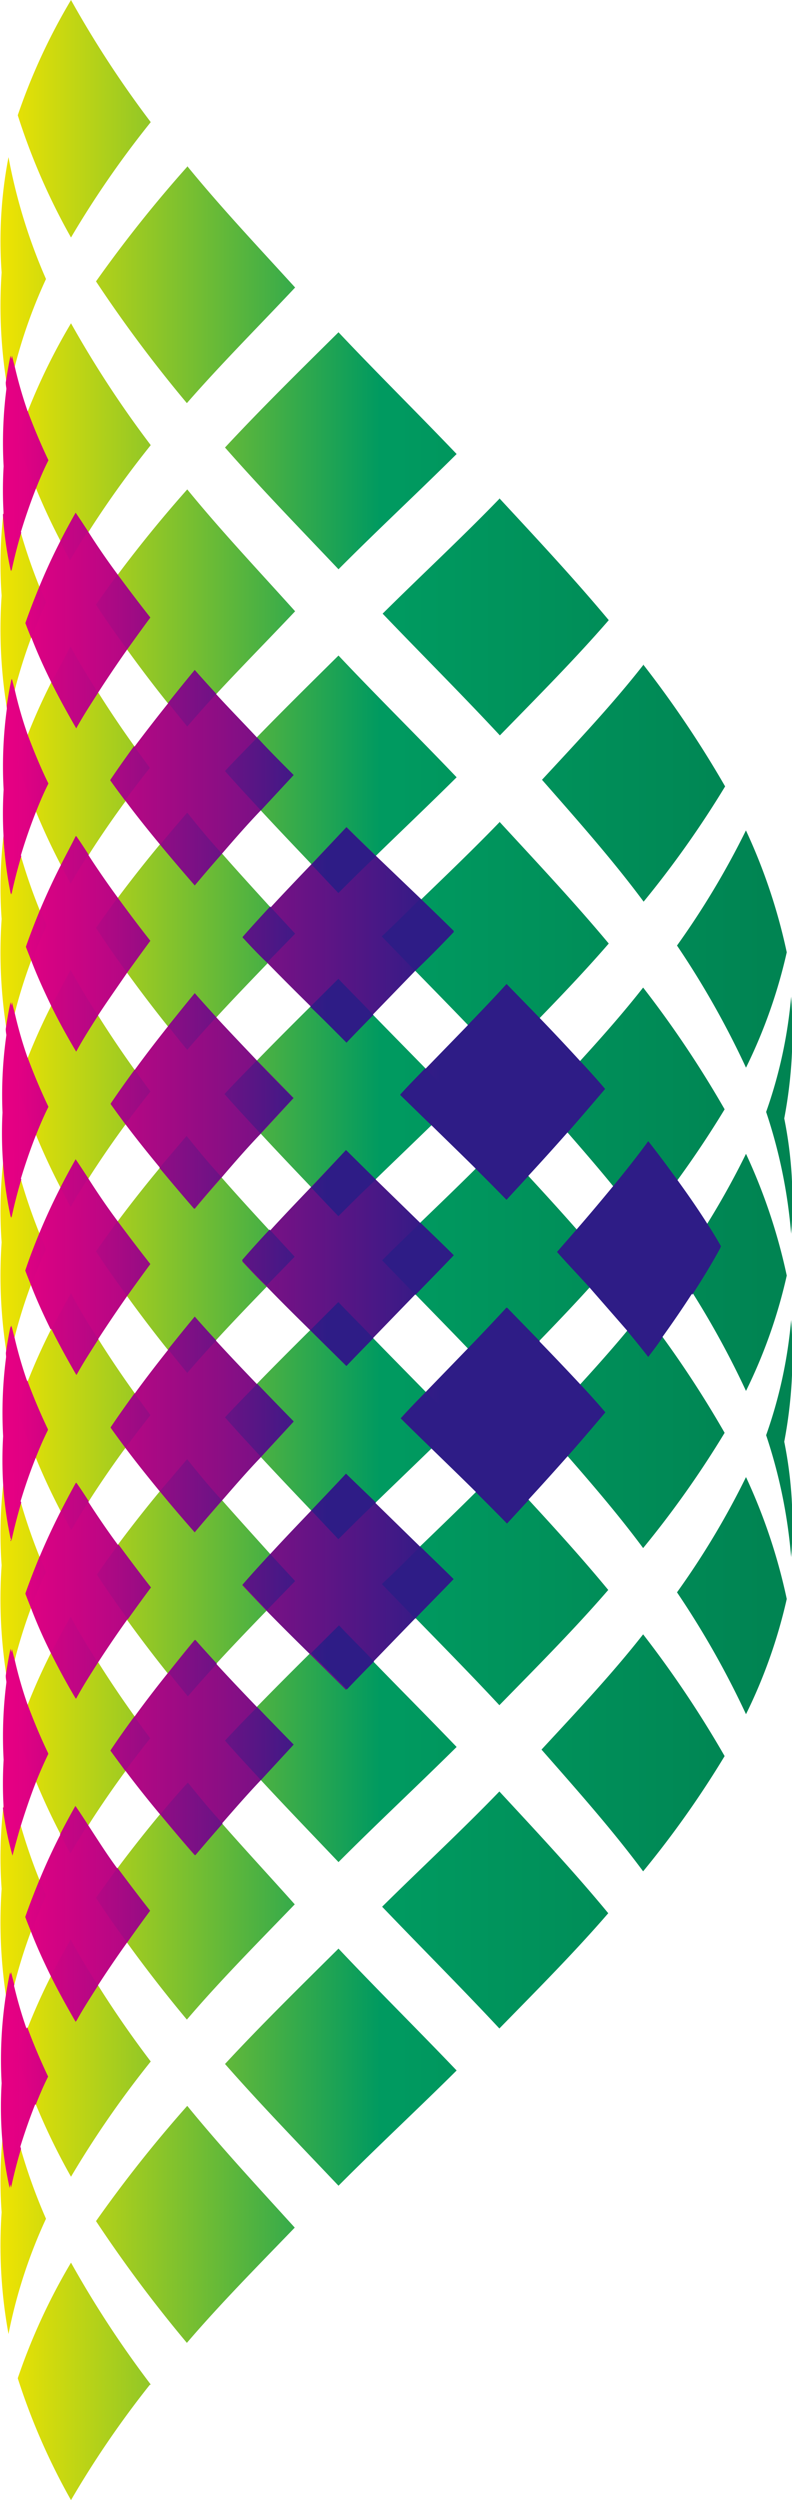
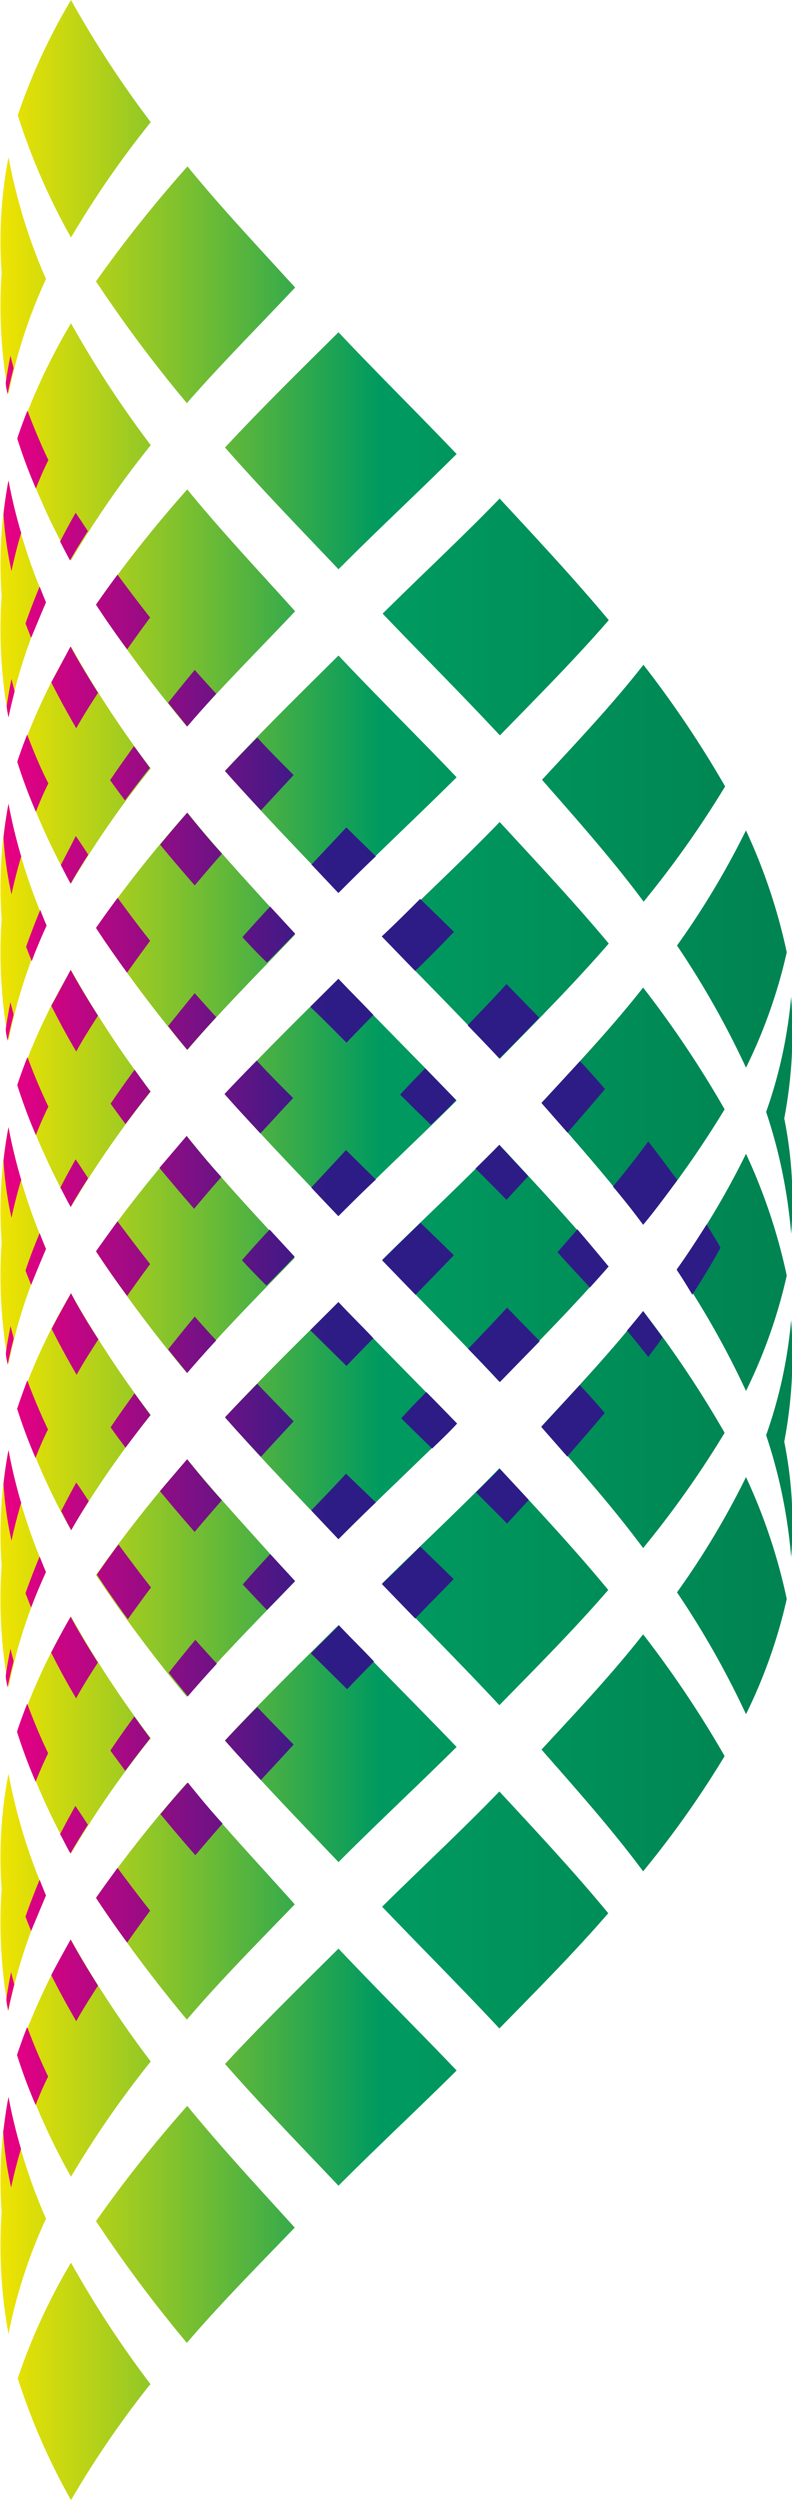
<svg xmlns="http://www.w3.org/2000/svg" id="Layer_6" data-name="Layer 6" viewBox="0 0 63.36 200">
  <defs>
    <style>.cls-1{fill:url(#linear-gradient);}.cls-2{fill:url(#linear-gradient-2);}.cls-3{fill:url(#linear-gradient-3);}</style>
    <linearGradient id="linear-gradient" x1="-0.07" y1="200" x2="1.59" y2="200" gradientTransform="matrix(38.34, 0, 0, -38.34, 70.87, 7768.11)" gradientUnits="userSpaceOnUse">
      <stop offset="0" stop-color="#f3e500" />
      <stop offset="0.48" stop-color="#009a60" />
      <stop offset="0.5" stop-color="#009a60" />
      <stop offset="0.96" stop-color="#008452" />
      <stop offset="1" stop-color="#008452" />
    </linearGradient>
    <linearGradient id="linear-gradient-2" x1="-0.17" y1="199.87" x2="1.48" y2="199.87" gradientTransform="matrix(34.55, 0, 0, -34.55, 75.18, 7007.53)" gradientUnits="userSpaceOnUse">
      <stop offset="0" stop-color="#e50083" />
      <stop offset="0.6" stop-color="#2e1c86" />
      <stop offset="0.61" stop-color="#2e1c86" />
      <stop offset="1" stop-color="#2e1c86" />
    </linearGradient>
    <linearGradient id="linear-gradient-3" x1="-0.17" y1="199.86" x2="1.48" y2="199.86" gradientTransform="matrix(34.5, 0, 0, -34.5, 75.28, 6997.89)" gradientUnits="userSpaceOnUse">
      <stop offset="0" stop-color="#e50083" />
      <stop offset="0.44" stop-color="#2e1c86" />
      <stop offset="0.45" stop-color="#2e1c86" />
      <stop offset="1" stop-color="#2e1c86" />
    </linearGradient>
  </defs>
  <path id="path165" class="cls-1" d="M74,0a48.58,48.58,0,0,0-4.26,9.22A52.3,52.3,0,0,0,74,19a77.84,77.84,0,0,1,6.38-9.23A83.77,83.77,0,0,1,74,0ZM69,12.57a35.37,35.37,0,0,0-.55,9.23A39.35,39.35,0,0,0,69,31.54,40.8,40.8,0,0,1,72,22.32,44.43,44.43,0,0,1,69,12.57Zm14.34.72A104.38,104.38,0,0,0,76,22.51a108.89,108.89,0,0,0,7.27,9.74C86,29.12,89,26.12,91.93,23,89,19.78,86,16.6,83.3,13.29ZM74,25.86a48.87,48.87,0,0,0-4.26,9.22A52.3,52.3,0,0,0,74,44.83a78.57,78.57,0,0,1,6.38-9.22A84.73,84.73,0,0,1,74,25.86ZM69,38.43a35.32,35.32,0,0,0-.55,9.22A39.4,39.4,0,0,0,69,57.4,41,41,0,0,1,72,48.18,44.26,44.26,0,0,1,69,38.43ZM95.4,26.58c-3.1,3.07-6.18,6.1-9.08,9.22,2.89,3.29,6,6.49,9.08,9.74,3.1-3.12,6.33-6.12,9.45-9.22-3.12-3.27-6.35-6.45-9.45-9.74ZM83.3,39.15A104.38,104.38,0,0,0,76,48.37a110.46,110.46,0,0,0,7.27,9.75C86,55,89,52,91.93,48.9,89,45.64,86,42.46,83.3,39.15ZM74,51.72a48.87,48.87,0,0,0-4.26,9.22A52,52,0,0,0,74,70.69a78.57,78.57,0,0,1,6.38-9.22A83,83,0,0,1,74,51.72ZM69,64.29a35.37,35.37,0,0,0-.55,9.23A39.32,39.32,0,0,0,69,83.26,41,41,0,0,1,72,74,44.26,44.26,0,0,1,69,64.29Zm39.31-24.43c-3,3.11-6.25,6.12-9.38,9.23,3.13,3.27,6.33,6.46,9.38,9.74,3-3.08,6-6.09,8.71-9.22C114.26,46.3,111.28,43.11,108.27,39.86ZM95.4,52.44c-3.1,3.07-6.18,6.1-9.08,9.22,2.89,3.3,6,6.49,9.08,9.75,3.1-3.12,6.33-6.13,9.45-9.23-3.12-3.27-6.35-6.45-9.45-9.74ZM83.3,65A104.38,104.38,0,0,0,76,74.23,110.46,110.46,0,0,0,83.3,84C86,80.84,89,77.84,91.93,74.76,89,71.5,86,68.33,83.3,65ZM74,77.59a48.5,48.5,0,0,0-4.26,9.21A52.3,52.3,0,0,0,74,96.55a78.57,78.57,0,0,1,6.38-9.22A84.63,84.63,0,0,1,74,77.59ZM69,90.16a35.27,35.27,0,0,0-.55,9.22,39.43,39.43,0,0,0,.55,9.75A40.64,40.64,0,0,1,72,99.91,44.59,44.59,0,0,1,69,90.16Zm50.81-37c-2.46,3.15-5.28,6.14-8.13,9.22,2.85,3.25,5.67,6.43,8.13,9.75a80.08,80.08,0,0,0,6.52-9.22A84.49,84.49,0,0,0,119.77,53.15Zm-11.5,12.58c-3,3.11-6.25,6.12-9.38,9.22,3.13,3.27,6.33,6.45,9.38,9.74,3-3.07,6-6.09,8.71-9.22C114.26,72.17,111.28,69,108.27,65.73ZM95.4,78.3c-3.1,3.07-6.18,6.1-9.08,9.22,2.89,3.3,6,6.5,9.08,9.74,3.1-3.11,6.33-6.12,9.45-9.22-3.12-3.26-6.35-6.45-9.45-9.74ZM83.3,90.88A101.53,101.53,0,0,0,76,100.1a110.34,110.34,0,0,0,7.27,9.74c2.68-3.14,5.65-6.14,8.63-9.22-3-3.26-6-6.43-8.63-9.74ZM74,103.45a48.58,48.58,0,0,0-4.26,9.22A52.21,52.21,0,0,0,74,122.41a78.57,78.57,0,0,1,6.38-9.22A83.77,83.77,0,0,1,74,103.45ZM69,116a35.3,35.3,0,0,0-.55,9.22A39.43,39.43,0,0,0,69,135,40.88,40.88,0,0,1,72,125.76,44.35,44.35,0,0,1,69,116Zm59-49.58a65.69,65.69,0,0,1-5.52,9.22A70.13,70.13,0,0,1,128,85.41a41.53,41.53,0,0,0,3.26-9.23A45.72,45.72,0,0,0,128,66.44ZM119.77,79c-2.46,3.14-5.28,6.14-8.13,9.22,2.85,3.25,5.67,6.42,8.13,9.74a80.08,80.08,0,0,0,6.52-9.22A84.39,84.39,0,0,0,119.77,79Zm-11.5,12.57c-3,3.11-6.25,6.11-9.38,9.22,3.13,3.27,6.33,6.46,9.38,9.75,3-3.08,6-6.1,8.71-9.23-2.72-3.3-5.7-6.5-8.71-9.74ZM95.4,104.16c-3.1,3.08-6.18,6.1-9.08,9.22,2.89,3.3,6,6.5,9.08,9.75,3.1-3.12,6.33-6.13,9.45-9.23C101.73,110.63,98.5,107.45,95.4,104.16ZM83.3,116.74A102.94,102.94,0,0,0,76,126a111.84,111.84,0,0,0,7.27,9.74c2.68-3.14,5.66-6.14,8.63-9.22C89,123.22,86,120.05,83.3,116.74ZM74,129.31a48.58,48.58,0,0,0-4.26,9.22A52.21,52.21,0,0,0,74,148.27a79.42,79.42,0,0,1,6.38-9.22A83.77,83.77,0,0,1,74,129.31Zm-5,12.57a35.27,35.27,0,0,0-.55,9.22,39.4,39.4,0,0,0,.55,9.75A40.8,40.8,0,0,1,72,151.63,44.43,44.43,0,0,1,69,141.88Zm62.61-62.15a37.15,37.15,0,0,1-2,9.22,41.19,41.19,0,0,1,2,9.74,33.29,33.29,0,0,0-.55-9.22,37.08,37.08,0,0,0,.55-9.74ZM128,92.3a65.13,65.13,0,0,1-5.52,9.22,70.13,70.13,0,0,1,5.52,9.75,41.36,41.36,0,0,0,3.26-9.23A45.72,45.72,0,0,0,128,92.3Zm-8.23,12.58c-2.46,3.14-5.28,6.14-8.13,9.22,2.85,3.25,5.67,6.42,8.13,9.74a79.22,79.22,0,0,0,6.52-9.22A84.39,84.39,0,0,0,119.77,104.88Zm-11.5,12.57c-3,3.11-6.25,6.12-9.38,9.22,3.13,3.28,6.33,6.46,9.38,9.74,3-3.07,6-6.08,8.71-9.22C114.26,123.89,111.28,120.7,108.27,117.45ZM95.4,130c-3.1,3.08-6.18,6.1-9.08,9.22,2.89,3.3,6,6.5,9.08,9.74,3.1-3.11,6.33-6.12,9.45-9.21C101.73,136.5,98.5,133.31,95.4,130ZM83.3,142.6A104.38,104.38,0,0,0,76,151.82a111.84,111.84,0,0,0,7.27,9.74c2.68-3.14,5.66-6.14,8.63-9.22C89,149.09,86,145.91,83.3,142.6ZM74,155.17a48.58,48.58,0,0,0-4.26,9.22A52.21,52.21,0,0,0,74,174.13a79.42,79.42,0,0,1,6.38-9.22A82.93,82.93,0,0,1,74,155.17Zm-5,12.58a35.24,35.24,0,0,0-.55,9.22,39.35,39.35,0,0,0,.55,9.74A40.8,40.8,0,0,1,72,177.49,44.68,44.68,0,0,1,69,167.75Zm62.61-62.16a37.15,37.15,0,0,1-2,9.22,41.26,41.26,0,0,1,2,9.75,33.31,33.31,0,0,0-.55-9.23,37.06,37.06,0,0,0,.55-9.74ZM128,118.16a64.57,64.57,0,0,1-5.52,9.22,70.71,70.71,0,0,1,5.52,9.75,41.46,41.46,0,0,0,3.26-9.22A45.62,45.62,0,0,0,128,118.16Zm-8.23,12.58c-2.46,3.14-5.28,6.14-8.13,9.22,2.85,3.25,5.67,6.42,8.13,9.74a78.39,78.39,0,0,0,6.52-9.22,85.26,85.26,0,0,0-6.52-9.74Zm-11.5,12.57c-3,3.11-6.25,6.12-9.38,9.22,3.13,3.27,6.33,6.47,9.38,9.74,3-3.07,6-6.08,8.71-9.22-2.72-3.3-5.7-6.49-8.71-9.74ZM95.4,155.88c-3.1,3.08-6.18,6.1-9.08,9.23,2.89,3.29,6,6.49,9.08,9.74,3.1-3.12,6.33-6.12,9.45-9.22C101.73,162.36,98.5,159.17,95.4,155.88ZM83.3,168.46A104.38,104.38,0,0,0,76,177.68a108.89,108.89,0,0,0,7.27,9.74c2.68-3.13,5.65-6.13,8.63-9.22C89,175,86,171.77,83.3,168.46Zm-3,22.32A77.75,77.75,0,0,0,74,200a52.3,52.3,0,0,1-4.26-9.75A48.87,48.87,0,0,1,74,181a83,83,0,0,0,6.38,9.75Z" transform="translate(-68.32)" />
-   <path id="path169" class="cls-2" d="M77.17,62.45c.39.55.79,1.09,1.19,1.62.88,1.18,1.81,2.34,2.77,3.5S83,69.74,83.9,70.83c.71-.85,1.44-1.7,2.18-2.54,1-1.16,2-2.31,3.1-3.46L91.81,62c-1-1-2-2-2.93-3s-2.2-2.3-3.26-3.46c-.59-.63-1.16-1.27-1.72-1.91-.73.88-1.43,1.75-2.13,2.63Q80.38,58,79.08,59.73c-.65.9-1.3,1.81-1.91,2.72ZM70.39,49.87c.14.39.3.77.45,1.15.46,1.19,1,2.38,1.58,3.55s1.29,2.46,2,3.69c.55-1,1.14-1.9,1.74-2.84.75-1.16,1.53-2.32,2.34-3.47.61-.85,1.22-1.7,1.85-2.55-.9-1.14-1.76-2.28-2.61-3.43s-1.63-2.28-2.37-3.45c-.33-.5-.65-1-1-1.5-.43.76-.85,1.53-1.24,2.3-.61,1.19-1.16,2.39-1.66,3.6-.41,1-.8,2-1.13,2.95ZM87.74,75c.64.7,1.28,1.38,1.94,2,1.13,1.16,2.29,2.32,3.46,3.47,1,.95,1.93,1.9,2.9,2.87.71-.75,1.43-1.48,2.15-2.22l3.37-3.48q1.55-1.58,3.07-3.16c-.88-.87-1.78-1.74-2.67-2.6L98.4,68.47c-.79-.77-1.58-1.53-2.36-2.31l-2.83,3c-1.1,1.15-2.2,2.3-3.27,3.46-.75.81-1.49,1.63-2.2,2.44Zm37.14,22.86c-.74-1.17-1.54-2.32-2.38-3.48s-1.51-2.06-2.32-3.09c-.89,1.22-1.84,2.42-2.82,3.61s-1.92,2.31-2.92,3.46l-1.56,1.79c.88,1,1.74,1.89,2.59,2.83,1,1.15,2,2.29,3,3.44.58.7,1.15,1.4,1.7,2.11.39-.52.77-1,1.14-1.57.84-1.17,1.64-2.34,2.4-3.52S125.29,101,126,99.7c-.34-.61-.72-1.22-1.1-1.82ZM69.19,71.55c.21-1,.49-2.07.79-3.09s.75-2.34,1.21-3.5c.3-.76.62-1.52,1-2.27-.62-1.3-1.17-2.61-1.66-3.93a33.32,33.32,0,0,1-1-3.45c-.08-.34-.18-.67-.25-1-.15.72-.28,1.44-.38,2.16a34.22,34.22,0,0,0-.29,6.7,32.61,32.61,0,0,0,0,3.83A29.44,29.44,0,0,0,69.19,71.55ZM96,109.27c.71-.75,1.43-1.48,2.15-2.22l3.37-3.48q1.55-1.57,3.07-3.16c-.88-.88-1.78-1.74-2.67-2.6l-3.57-3.48L96,92l-2.83,3c-1.1,1.15-2.2,2.3-3.27,3.47-.75.8-1.49,1.62-2.2,2.44.64.69,1.28,1.37,1.94,2,1.13,1.17,2.29,2.32,3.46,3.47l2.9,2.87Zm-26.85,14c.21-1,.49-2.07.79-3.09.35-1.17.75-2.34,1.21-3.49.3-.77.62-1.52,1-2.28-.62-1.3-1.17-2.61-1.66-3.93a34.08,34.08,0,0,1-1-3.45c-.08-.33-.18-.66-.25-1-.15.71-.28,1.43-.38,2.15a34.29,34.29,0,0,0-.29,6.71,32.65,32.65,0,0,0,0,3.83,29.31,29.31,0,0,0,.64,4.55ZM100.34,87.6,102.82,90c1.18,1.16,2.36,2.3,3.53,3.46.84.82,1.67,1.66,2.49,2.5l1.74-1.89c1.07-1.16,2.11-2.31,3.14-3.48s2-2.31,3-3.49c-.64-.75-1.3-1.49-2-2.23q-1.59-1.74-3.26-3.47l-2.61-2.68c-1,1.11-2.06,2.2-3.11,3.3l-3.36,3.46c-.68.7-1.36,1.39-2,2.1Zm-31.79,57a25.15,25.15,0,0,0,.77,3.84s.4-1.53.66-2.37.75-2.33,1.21-3.49q.45-1.14,1-2.28c-.62-1.29-1.17-2.61-1.66-3.93a33.32,33.32,0,0,1-1-3.45c-.08-.33-.18-.67-.25-1-.15.72-.28,1.44-.38,2.16a34.19,34.19,0,0,0-.29,6.7,32.46,32.46,0,0,0,0,3.82Zm5.87-8.73c.54-1,1.13-1.91,1.73-2.86.75-1.15,1.53-2.31,2.35-3.45.61-.85,1.22-1.7,1.85-2.54-.9-1.15-1.76-2.3-2.6-3.44s-1.63-2.3-2.37-3.45c-.33-.5-.65-1-1-1.5-.43.78-.84,1.55-1.23,2.32-.61,1.2-1.16,2.39-1.67,3.6-.41,1-.8,2-1.13,2.94.14.38.3.77.45,1.15a38.53,38.53,0,0,0,1.57,3.56c.62,1.24,1.28,2.46,2,3.67Zm9.48-13.29c.71-.85,1.44-1.69,2.18-2.54,1-1.15,2-2.31,3.1-3.46l2.63-2.85-2.93-3c-1.1-1.15-2.2-2.3-3.26-3.46-.59-.64-1.16-1.27-1.72-1.91-.73.87-1.43,1.75-2.13,2.62-.93,1.17-1.83,2.34-2.68,3.51-.66.9-1.31,1.81-1.92,2.72.39.55.79,1.09,1.19,1.63.88,1.17,1.81,2.33,2.77,3.5s1.82,2.17,2.77,3.25ZM78.36,89.94c.88,1.17,1.81,2.33,2.77,3.49S83,95.61,83.9,96.7c.71-.86,1.44-1.7,2.18-2.54,1-1.17,2-2.32,3.1-3.47l2.63-2.85-2.93-3c-1.1-1.16-2.2-2.31-3.26-3.46-.58-.64-1.16-1.28-1.72-1.92-.73.88-1.43,1.76-2.13,2.63-.93,1.17-1.83,2.34-2.68,3.51-.66.9-1.31,1.81-1.92,2.72.39.55.79,1.09,1.19,1.63Zm33.09,17.34-2.61-2.68q-1.53,1.66-3.12,3.3l-3.35,3.46c-.68.69-1.36,1.39-2,2.1.82.82,1.65,1.62,2.47,2.42,1.19,1.16,2.37,2.3,3.54,3.46.84.83,1.67,1.66,2.49,2.5l1.74-1.89c1.07-1.16,2.11-2.32,3.14-3.48s2-2.31,3-3.49c-.64-.75-1.3-1.49-2-2.23Q113.12,109,111.45,107.28ZM85.62,133.09c-.58-.64-1.16-1.27-1.72-1.91-.73.87-1.43,1.75-2.13,2.63-.93,1.16-1.83,2.33-2.68,3.5-.66.91-1.31,1.81-1.92,2.73l1.19,1.62c.88,1.17,1.81,2.34,2.77,3.49s1.82,2.18,2.77,3.26c.71-.84,1.44-1.69,2.18-2.54,1-1.15,2-2.3,3.1-3.46l2.63-2.85-2.93-3c-1.1-1.15-2.2-2.3-3.26-3.46ZM75.37,146c-.33-.5-.65-1-1-1.5-.43.76-.85,1.53-1.24,2.3-.61,1.19-1.16,2.39-1.66,3.6-.41,1-.8,2-1.13,2.95.14.39.3.77.45,1.15.46,1.19,1,2.37,1.58,3.55s1.29,2.46,2,3.69c.55-1,1.14-1.9,1.74-2.85.75-1.16,1.53-2.31,2.35-3.46.6-.85,1.21-1.7,1.84-2.55-.9-1.15-1.76-2.28-2.61-3.43S76.11,147.13,75.37,146Zm23-25.78L96,117.89l-2.83,3c-1.1,1.15-2.2,2.3-3.27,3.47-.75.81-1.49,1.62-2.2,2.44.64.69,1.29,1.37,1.94,2.05,1.13,1.16,2.29,2.31,3.46,3.46l2.9,2.87c.71-.75,1.43-1.48,2.15-2.22l3.37-3.48q1.55-1.58,3.07-3.16c-.88-.87-1.78-1.74-2.67-2.6l-3.56-3.48Zm-29,38.57c-.08-.34-.18-.68-.25-1-.15.71-.28,1.43-.38,2.15a34.29,34.29,0,0,0-.29,6.71,32.65,32.65,0,0,0,0,3.83,29.14,29.14,0,0,0,.64,4.55c.21-1,.48-2.06.79-3.09s.75-2.33,1.21-3.49c.3-.76.62-1.52,1-2.27-.62-1.31-1.17-2.61-1.66-3.93a34.88,34.88,0,0,1-1-3.45ZM68.55,41.13a29.61,29.61,0,0,0,.64,4.56c.21-1,.48-2.07.79-3.1s.75-2.33,1.21-3.49c.3-.76.62-1.52,1-2.27-.62-1.3-1.17-2.62-1.66-3.93a34.88,34.88,0,0,1-1-3.45c-.08-.34-.18-.67-.25-1-.15.71-.28,1.43-.38,2.16a34.05,34.05,0,0,0-.29,6.69,32.65,32.65,0,0,0,0,3.83Zm3.87,65.17c.62,1.23,1.29,2.46,2,3.68.55-1,1.14-1.9,1.74-2.84.75-1.16,1.53-2.31,2.34-3.47.61-.85,1.22-1.7,1.85-2.55-.9-1.14-1.76-2.28-2.61-3.42s-1.63-2.29-2.37-3.45c-.33-.5-.65-1-1-1.51-.43.77-.85,1.54-1.24,2.31-.61,1.19-1.16,2.39-1.66,3.59-.41,1-.8,2-1.13,3,.14.38.3.76.45,1.15.46,1.19,1,2.37,1.58,3.55Zm3-37.92c-.33-.51-.65-1-1-1.5-.43.77-.84,1.55-1.23,2.32-.61,1.19-1.16,2.39-1.67,3.59-.41,1-.8,2-1.13,2.95.14.38.3.76.45,1.15.46,1.2,1,2.38,1.57,3.56s1.28,2.46,2,3.67c.54-1,1.13-1.91,1.73-2.86C76.9,80.1,77.68,79,78.5,77.8c.61-.84,1.22-1.69,1.85-2.54-.9-1.14-1.76-2.29-2.6-3.44s-1.63-2.29-2.37-3.44ZM68.55,92.85a29.44,29.44,0,0,0,.64,4.56c.21-1,.48-2.06.79-3.09s.75-2.34,1.21-3.5c.3-.76.62-1.51,1-2.27-.62-1.3-1.17-2.61-1.66-3.93a33.32,33.32,0,0,1-1-3.45c-.08-.34-.18-.67-.25-1-.15.72-.28,1.44-.38,2.16A34.08,34.08,0,0,0,68.52,89,32.65,32.65,0,0,0,68.55,92.85Z" transform="translate(-68.32)" />
  <path id="path173" class="cls-3" d="M75.37,42.52h0c-.33-.5-.65-1-1-1.5-.43.76-.85,1.53-1.24,2.3.26.51.51,1,.79,1.51.44-.78.91-1.54,1.4-2.31Zm43.11,63.92c.58.7,1.15,1.4,1.7,2.11.39-.52.77-1,1.14-1.57l-1.55-2.1q-.63.78-1.29,1.56Zm-4-8.06-1.56,1.79c.88,1,1.74,1.89,2.59,2.83h0c.51-.56,1-1.11,1.5-1.68-.82-1-1.66-2-2.52-3h0Zm-8.08,21c.83.83,1.66,1.66,2.48,2.5l1.74-1.89h0c-.76-.83-1.54-1.66-2.32-2.5-.62.64-1.27,1.26-1.9,1.89ZM122.51,94.4h0c-.75-1-1.52-2.06-2.33-3.09-.89,1.22-1.84,2.42-2.82,3.61h0c.83,1,1.64,2,2.41,3.06,1-1.19,1.85-2.38,2.74-3.58ZM70,68.46a41.57,41.57,0,0,1-1-4.17c-.17.9-.3,1.8-.4,2.7h0a29.44,29.44,0,0,0,.64,4.56c.21-1,.49-2.07.79-3.09Zm6.17,12.8h0c-.78-1.21-1.52-2.44-2.2-3.67-.54,1-1,1.9-1.55,2.86.62,1.23,1.28,2.46,2,3.67.54-1,1.13-1.91,1.73-2.86Zm-5.31-4.37c.37-1,.76-1.91,1.19-2.85-.18-.41-.34-.83-.51-1.25h0c-.41,1-.8,2-1.13,2.95.14.38.3.76.45,1.15Zm-2-20.43h0c0,.32.09.63.14.94.14-.7.31-1.39.49-2.09-.08-.34-.18-.67-.25-1-.15.72-.28,1.44-.38,2.16Zm24.33,75.8,2.9,2.87c.71-.75,1.43-1.48,2.15-2.22h0c-.94-1-1.88-1.91-2.8-2.89Zm-7.52.83c-.58-.64-1.16-1.27-1.72-1.91-.73.87-1.43,1.75-2.13,2.63q.75.94,1.53,1.89c.75-.88,1.53-1.75,2.32-2.61Zm-4.49,12.06q1.35,1.64,2.77,3.26c.71-.84,1.44-1.69,2.18-2.53-1-1.09-1.89-2.18-2.78-3.28C82.56,143.45,81.84,144.3,81.13,145.15Zm-3.38-21.6c-.59.79-1.17,1.6-1.73,2.41.78,1.2,1.62,2.39,2.48,3.57.61-.85,1.22-1.7,1.85-2.54-.9-1.15-1.76-2.3-2.6-3.44Zm-4.56-2.63c.25.5.51,1,.78,1.49.44-.78.91-1.55,1.4-2.32-.32-.49-.64-1-1-1.49-.43.78-.84,1.55-1.23,2.32Zm29.18-9.56c-.68.69-1.36,1.39-2,2.1.82.81,1.64,1.62,2.47,2.42.68-.66,1.37-1.31,2-2-.82-.85-1.65-1.7-2.48-2.54Zm6.47-6.76q-1.53,1.66-3.12,3.3c.85.88,1.71,1.76,2.54,2.66l3.19-3.27h0l-2.61-2.68ZM93.22,120.83l2.17,2.3c1-1,2-2,3-2.94L96,117.89C95.1,118.88,94.15,119.85,93.22,120.83Zm-3.28,3.48c-.75.81-1.49,1.62-2.2,2.44.64.69,1.29,1.37,1.94,2.05l2.25-2.32-2-2.17ZM73.18,95.05c.26.5.51,1,.79,1.5.44-.77.91-1.54,1.4-2.3-.33-.5-.65-1-1-1.51-.43.77-.85,1.53-1.24,2.31ZM72,125.76c-.18-.41-.34-.83-.51-1.25h0c-.41,1-.8,2-1.13,2.94.14.38.3.77.45,1.15.37-1,.76-1.9,1.19-2.85Zm-2.59,7.13c-.08-.33-.18-.67-.25-1-.15.72-.28,1.43-.38,2.16,0,.31.09.62.14.94.14-.7.31-1.4.49-2.1Zm0-103.44h0c-.08-.33-.18-.67-.25-1-.15.71-.27,1.43-.38,2.15,0,.31.09.63.14.94.14-.7.31-1.39.49-2.09Zm-.63,52.87c0,.32.09.63.14.94.14-.69.31-1.39.49-2.09h0c-.08-.34-.18-.67-.25-1-.15.71-.28,1.44-.38,2.15ZM70,42.59h0a40.73,40.73,0,0,1-1-4.16c-.17.9-.3,1.79-.4,2.69h0a29.61,29.61,0,0,0,.64,4.56c.21-1,.48-2.07.79-3.1Zm0,51.73h0a41.21,41.21,0,0,1-1-4.15c-.17.89-.3,1.79-.4,2.69h0a29.44,29.44,0,0,0,.64,4.56c.21-1,.48-2.06.79-3.09Zm-1.43,76.12h0a29.14,29.14,0,0,0,.64,4.55c.21-1,.48-2.06.79-3.09a41.21,41.21,0,0,1-1-4.15c-.17.89-.3,1.79-.4,2.69Zm.26-10.53c0,.31.09.62.14.94.14-.7.31-1.4.49-2.09-.08-.34-.18-.68-.25-1-.15.71-.28,1.43-.38,2.15ZM76,151.82c.78,1.2,1.62,2.39,2.49,3.58.6-.85,1.21-1.7,1.84-2.55-.9-1.15-1.76-2.28-2.61-3.43C77.15,150.22,76.57,151,76,151.82ZM76.15,133h0c-.77-1.21-1.51-2.43-2.18-3.67-.55.95-1.06,1.91-1.56,2.87.62,1.23,1.28,2.45,2,3.66.54-1,1.13-1.91,1.73-2.85ZM76,74.23c.78,1.2,1.62,2.39,2.48,3.58.61-.85,1.22-1.7,1.85-2.55-.9-1.14-1.76-2.29-2.6-3.44-.59.8-1.17,1.6-1.73,2.41Zm-7.21,34h0c0,.31.09.62.14.94.14-.7.31-1.4.49-2.1h0c-.08-.33-.18-.66-.25-1-.15.71-.28,1.43-.38,2.15Zm30.08,18.49,2.67,2.76h0c1-1.05,2.06-2.1,3.07-3.16-.88-.87-1.78-1.74-2.67-2.6-1,1-2,2-3.07,3Zm15.83-15.92-3.08,3.35,2.08,2.37h0c1-1.15,2-2.31,3-3.49-.64-.75-1.3-1.49-2-2.23Zm10.16-12.87h0c-.77,1.22-1.56,2.44-2.41,3.64.43.65.84,1.3,1.25,2h0c.81-1.24,1.57-2.49,2.26-3.76-.34-.61-.72-1.22-1.1-1.82ZM86.32,139.24c.93,1.07,1.91,2.11,2.87,3.16l2.62-2.84q-1.47-1.5-2.91-3C88,137.46,87.16,138.34,86.32,139.24ZM70,120.18h0A41.39,41.39,0,0,1,69,116c-.17.89-.3,1.79-.4,2.7h0a29.31,29.31,0,0,0,.64,4.55c.21-1,.49-2.06.79-3.09Zm2,31.45c-.18-.42-.34-.84-.51-1.26-.41,1-.8,2-1.13,2.95.14.39.3.77.45,1.15C71.21,153.52,71.6,152.57,72,151.63Zm-2.33-39a42.54,42.54,0,0,0,1.49,4c.3-.77.62-1.52,1-2.28-.62-1.3-1.17-2.61-1.66-3.93C70.21,111.21,69.94,111.94,69.7,112.67Zm34.93-38.12c-.88-.87-1.78-1.74-2.67-2.6h0c-1,1-2,2-3.07,3l2.67,2.76C102.59,76.66,103.62,75.61,104.63,74.55ZM76,48.37c.78,1.21,1.62,2.39,2.49,3.58.6-.85,1.21-1.7,1.84-2.55-.9-1.14-1.76-2.28-2.61-3.43-.59.8-1.17,1.6-1.72,2.4ZM70.49,58.76c-.28.72-.55,1.45-.79,2.18a41.54,41.54,0,0,0,1.49,4h0c.3-.76.62-1.52,1-2.27C71.53,61.39,71,60.08,70.49,58.76ZM74,103.45c-.55,1-1.06,1.9-1.55,2.85.62,1.23,1.29,2.46,2,3.68.55-1,1.14-1.9,1.74-2.84C75.39,105.92,74.64,104.69,74,103.45ZM73.19,69.2h0c.25.5.51,1,.78,1.49.44-.78.91-1.55,1.41-2.32-.33-.5-.65-1-1-1.49C74,67.65,73.58,68.43,73.19,69.2Zm7.16,44-1.27-1.74c-.65.9-1.3,1.81-1.91,2.72.39.55.79,1.09,1.19,1.63.65-.87,1.31-1.74,2-2.61Zm24.28-12.78c-.88-.88-1.78-1.74-2.67-2.6q-1.54,1.48-3.07,3l2.67,2.76C102.59,102.52,103.62,101.47,104.63,100.41ZM91.81,113.7q-1.47-1.5-2.91-3c-.87.89-1.74,1.78-2.58,2.68.93,1.07,1.91,2.11,2.87,3.16l2.62-2.84Zm21.91-23.09c1-1.15,2-2.31,3-3.49-.64-.75-1.3-1.49-2-2.23l-3.08,3.35,2.08,2.37ZM72,99.91c-.18-.42-.34-.84-.51-1.27-.41,1-.8,2-1.13,3,.14.38.3.76.45,1.15h0C71.21,101.8,71.6,100.85,72,99.91ZM70.49,84.62c-.28.72-.55,1.45-.79,2.18a41.54,41.54,0,0,0,1.49,4h0c.3-.76.62-1.51,1-2.27-.62-1.3-1.17-2.61-1.66-3.93ZM76,100.1c.78,1.2,1.62,2.39,2.49,3.57.6-.85,1.21-1.7,1.84-2.55-.9-1.14-1.76-2.28-2.61-3.42C77.15,98.49,76.57,99.29,76,100.1Zm-5.53,36.24c-.28.73-.55,1.45-.79,2.19a41.54,41.54,0,0,0,1.49,4q.45-1.14,1-2.28c-.62-1.29-1.17-2.61-1.66-3.93Zm0,25.86c-.28.73-.55,1.46-.79,2.19a41.54,41.54,0,0,0,1.49,4h0c.3-.76.62-1.52,1-2.27-.62-1.31-1.17-2.61-1.66-3.93Zm2.69-15.43c.26.5.51,1,.79,1.5.44-.77.91-1.53,1.4-2.3-.33-.5-.65-1-1-1.5-.43.76-.85,1.53-1.24,2.3Zm7.17-7.72c-.43-.58-.85-1.15-1.26-1.74-.67.91-1.31,1.81-1.92,2.73l1.19,1.62c.65-.87,1.31-1.74,2-2.61ZM72,48.18c-.18-.42-.34-.84-.51-1.26-.41,1-.8,2-1.13,2.95.14.39.3.77.45,1.15C71.21,50.07,71.6,49.12,72,48.18ZM70.49,32.9c-.28.72-.55,1.45-.79,2.18a41.54,41.54,0,0,0,1.49,4h0c.3-.76.62-1.52,1-2.27-.62-1.3-1.17-2.62-1.66-3.93ZM72.42,158c.62,1.24,1.29,2.46,2,3.69.55-1,1.14-1.9,1.74-2.85-.77-1.22-1.52-2.45-2.19-3.69-.55,1-1.06,1.9-1.55,2.85Zm7.93-70.69q-.64-.87-1.26-1.74c-.66.9-1.31,1.81-1.92,2.72.39.55.79,1.09,1.19,1.63.65-.88,1.31-1.74,2-2.61Zm31.1-5.91h0l-2.61-2.68c-1,1.11-2.06,2.2-3.11,3.3.85.88,1.7,1.76,2.53,2.65Q109.88,83.06,111.45,81.42ZM98.19,107.05c-.94-1-1.88-1.91-2.8-2.89l-2.25,2.25,2.9,2.86C96.75,108.52,97.47,107.79,98.19,107.05ZM81.12,119.29h0q1.35,1.63,2.77,3.26c.71-.85,1.44-1.69,2.18-2.54-1-1.08-1.89-2.17-2.78-3.28l-2.18,2.56Zm25.24-25.81c.83.82,1.66,1.66,2.48,2.5l1.74-1.89h0c-.77-.83-1.54-1.67-2.32-2.5C107.64,92.22,107,92.85,106.36,93.48ZM91.81,62c-1-1-2-2-2.91-3-.86.89-1.74,1.77-2.58,2.68.93,1.06,1.91,2.11,2.87,3.15Zm1.41,7.14,2.17,2.3c1-1,2-2,3-2.94-.79-.77-1.58-1.53-2.36-2.31l-2.82,3ZM76.16,55.42c-.77-1.23-1.52-2.45-2.2-3.7-.54,1-1,1.9-1.54,2.86.62,1.23,1.29,2.45,2,3.68.55-1,1.14-1.9,1.74-2.84Zm9.46.08c-.58-.63-1.16-1.27-1.72-1.91-.73.88-1.43,1.75-2.13,2.63h0l1.53,1.9c.75-.88,1.53-1.75,2.32-2.62Zm0,51.73c-.59-.64-1.16-1.27-1.72-1.91-.73.87-1.43,1.75-2.13,2.62h0q.75.94,1.53,1.89c.75-.88,1.53-1.75,2.32-2.61ZM81.77,82.08c.5.64,1,1.27,1.53,1.9.75-.88,1.53-1.75,2.32-2.61-.58-.64-1.16-1.28-1.72-1.92C83.17,80.33,82.47,81.21,81.77,82.08Zm10,5.76c-1-1-2-2-2.91-3-.87.89-1.75,1.78-2.58,2.68.93,1.06,1.91,2.11,2.87,3.15.87-.94,1.74-1.89,2.62-2.83Zm-4.07,13c.64.69,1.29,1.37,1.94,2h0q1.13-1.14,2.25-2.31l-2-2.17c-.75.8-1.49,1.62-2.2,2.44ZM96,92,93.22,95c.72.77,1.44,1.53,2.17,2.29,1-1,2-2,3-2.93h0L96,92Zm6.33-6.53c-.68.7-1.36,1.39-2,2.1.82.81,1.64,1.62,2.47,2.42.68-.66,1.37-1.31,2-2l-2.48-2.55ZM86.08,68.29c-1-1.08-1.89-2.17-2.78-3.28-.74.85-1.46,1.7-2.17,2.56.9,1.09,1.82,2.17,2.77,3.26.71-.85,1.44-1.7,2.18-2.54Zm-5,25.14h0q1.35,1.63,2.77,3.27c.71-.86,1.44-1.71,2.18-2.55h0c-1-1.08-1.89-2.17-2.78-3.28l-2.18,2.56Zm-.77-32-1.27-1.74c-.65.9-1.3,1.81-1.91,2.72.39.55.79,1.09,1.19,1.62h0c.65-.88,1.31-1.75,2-2.62ZM98.19,81.19c-.94-1-1.88-1.92-2.8-2.89l-2.25,2.24c1,.95,1.93,1.9,2.9,2.87.71-.75,1.43-1.48,2.15-2.22ZM87.74,75c.64.7,1.29,1.38,1.94,2h0l2.25-2.31-2-2.17c-.75.81-1.49,1.62-2.2,2.43Z" transform="translate(-68.32)" />
</svg>